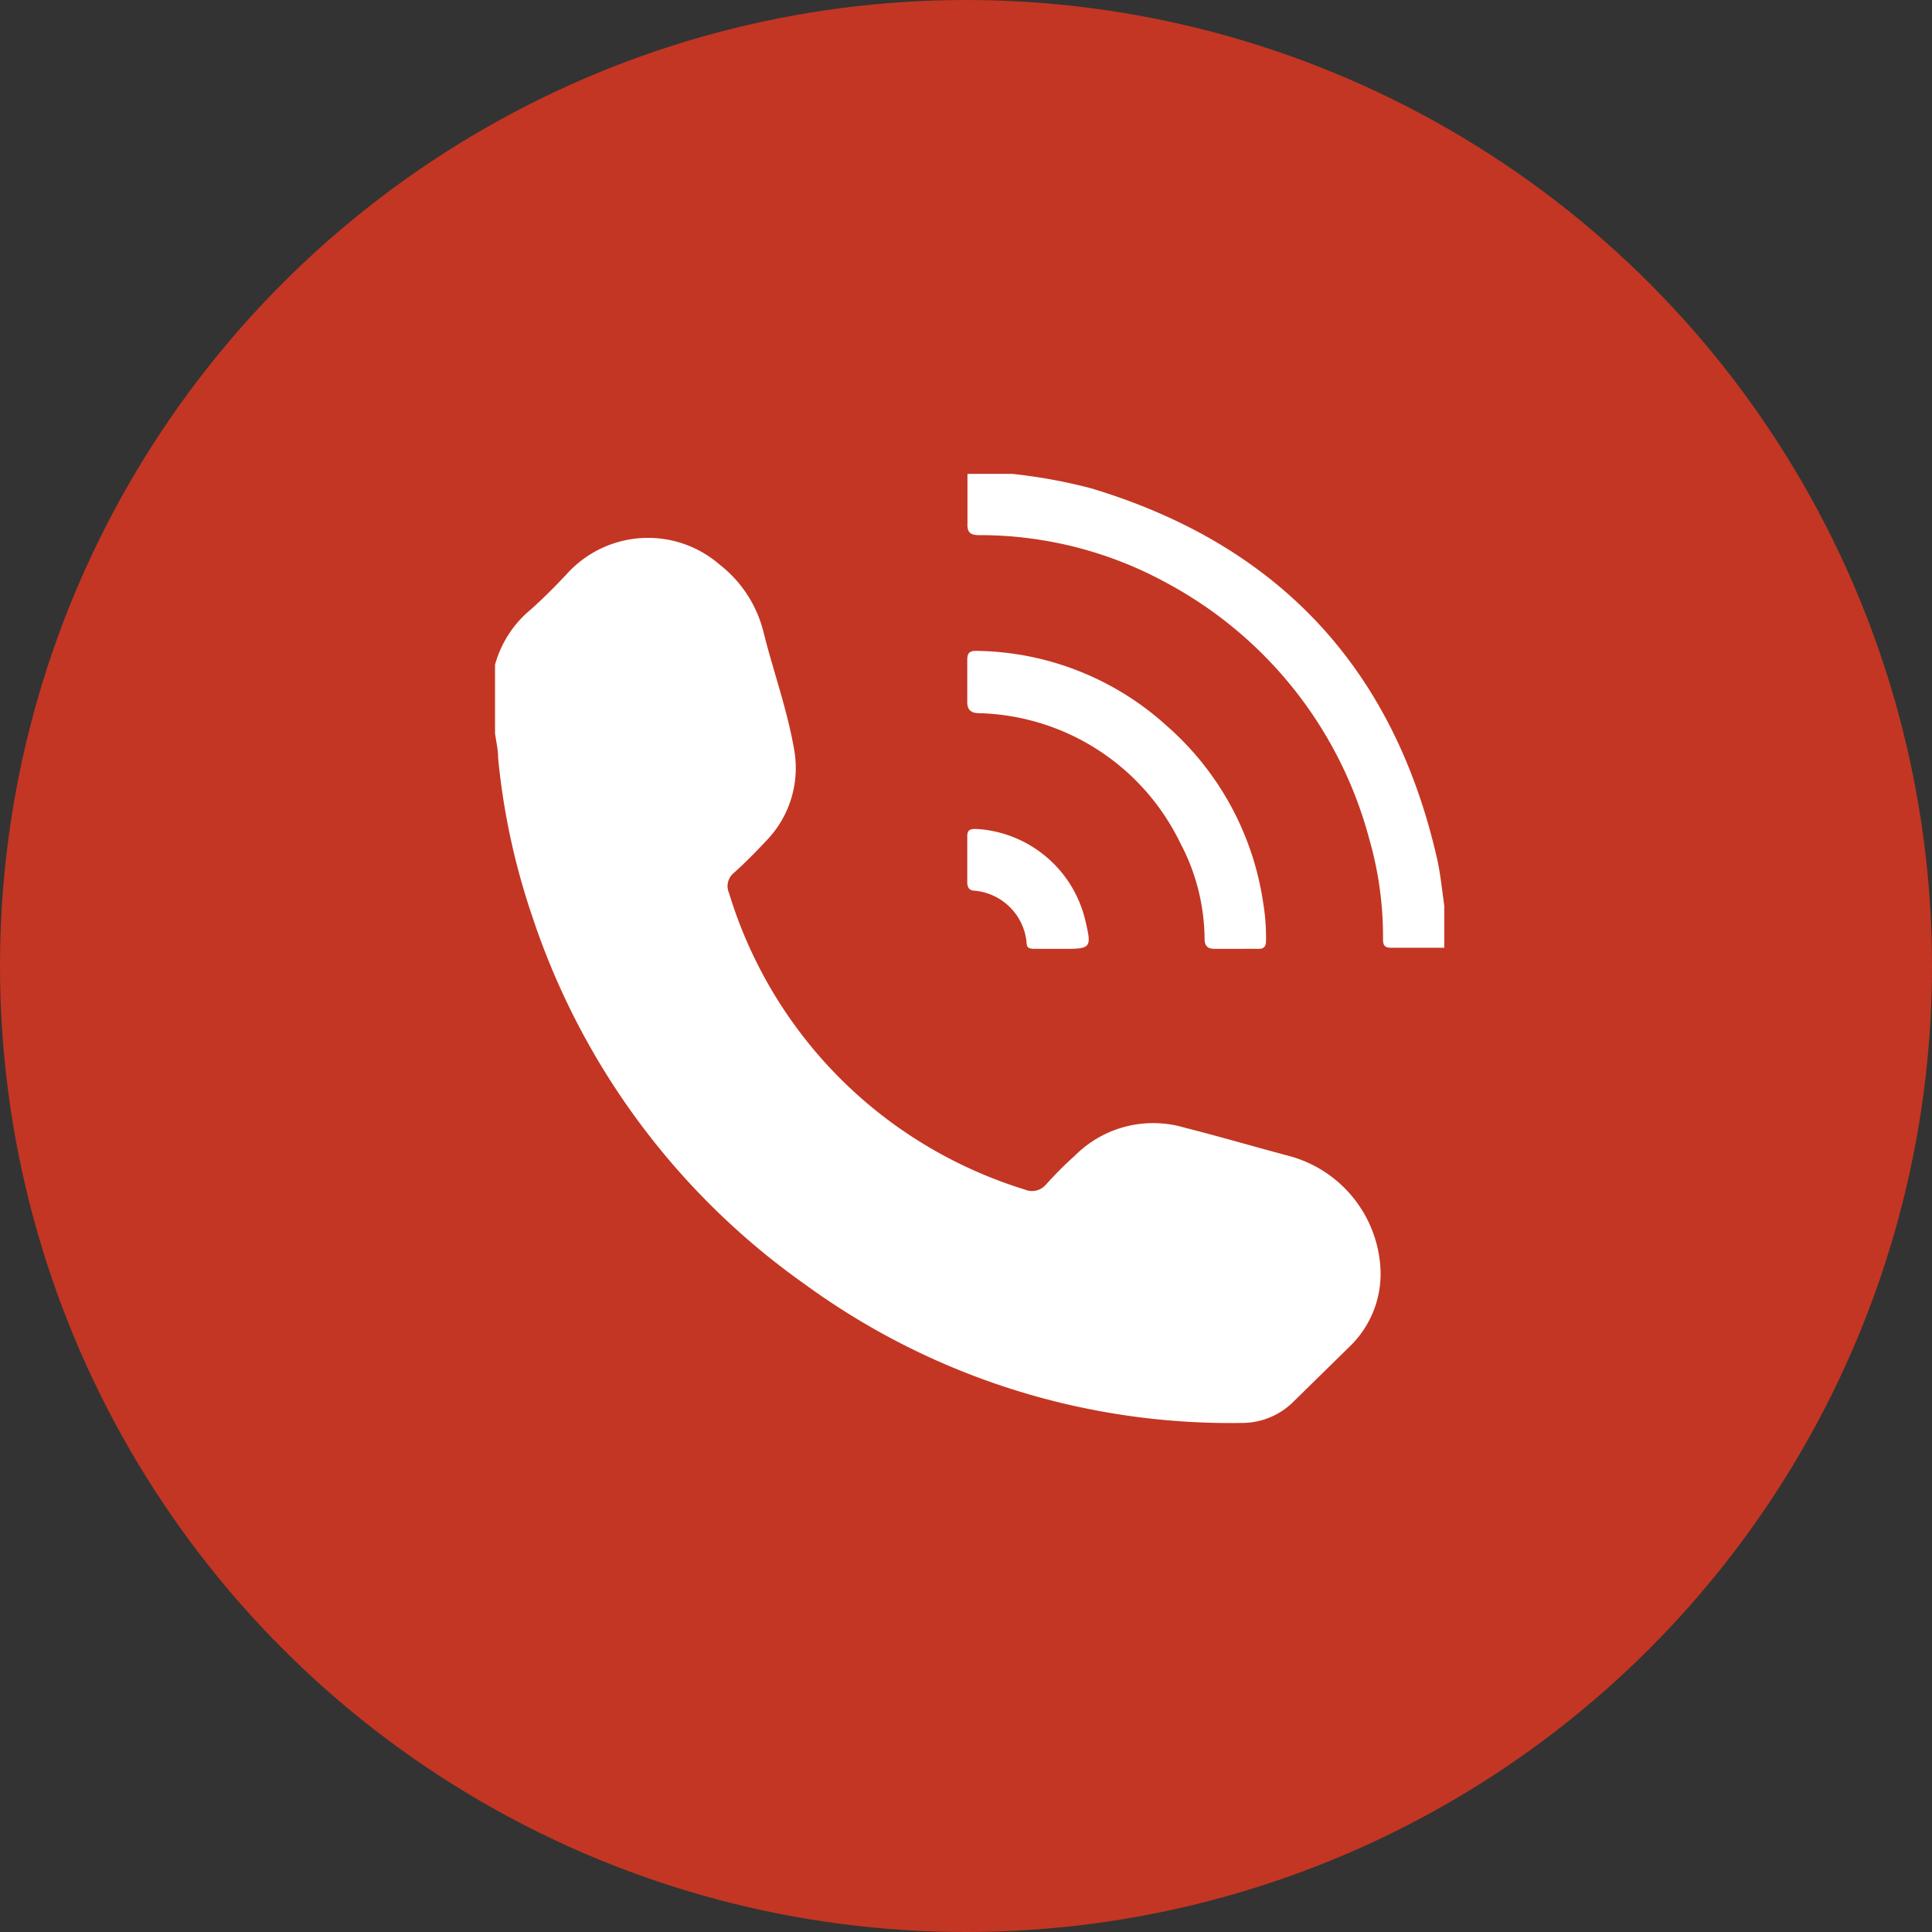
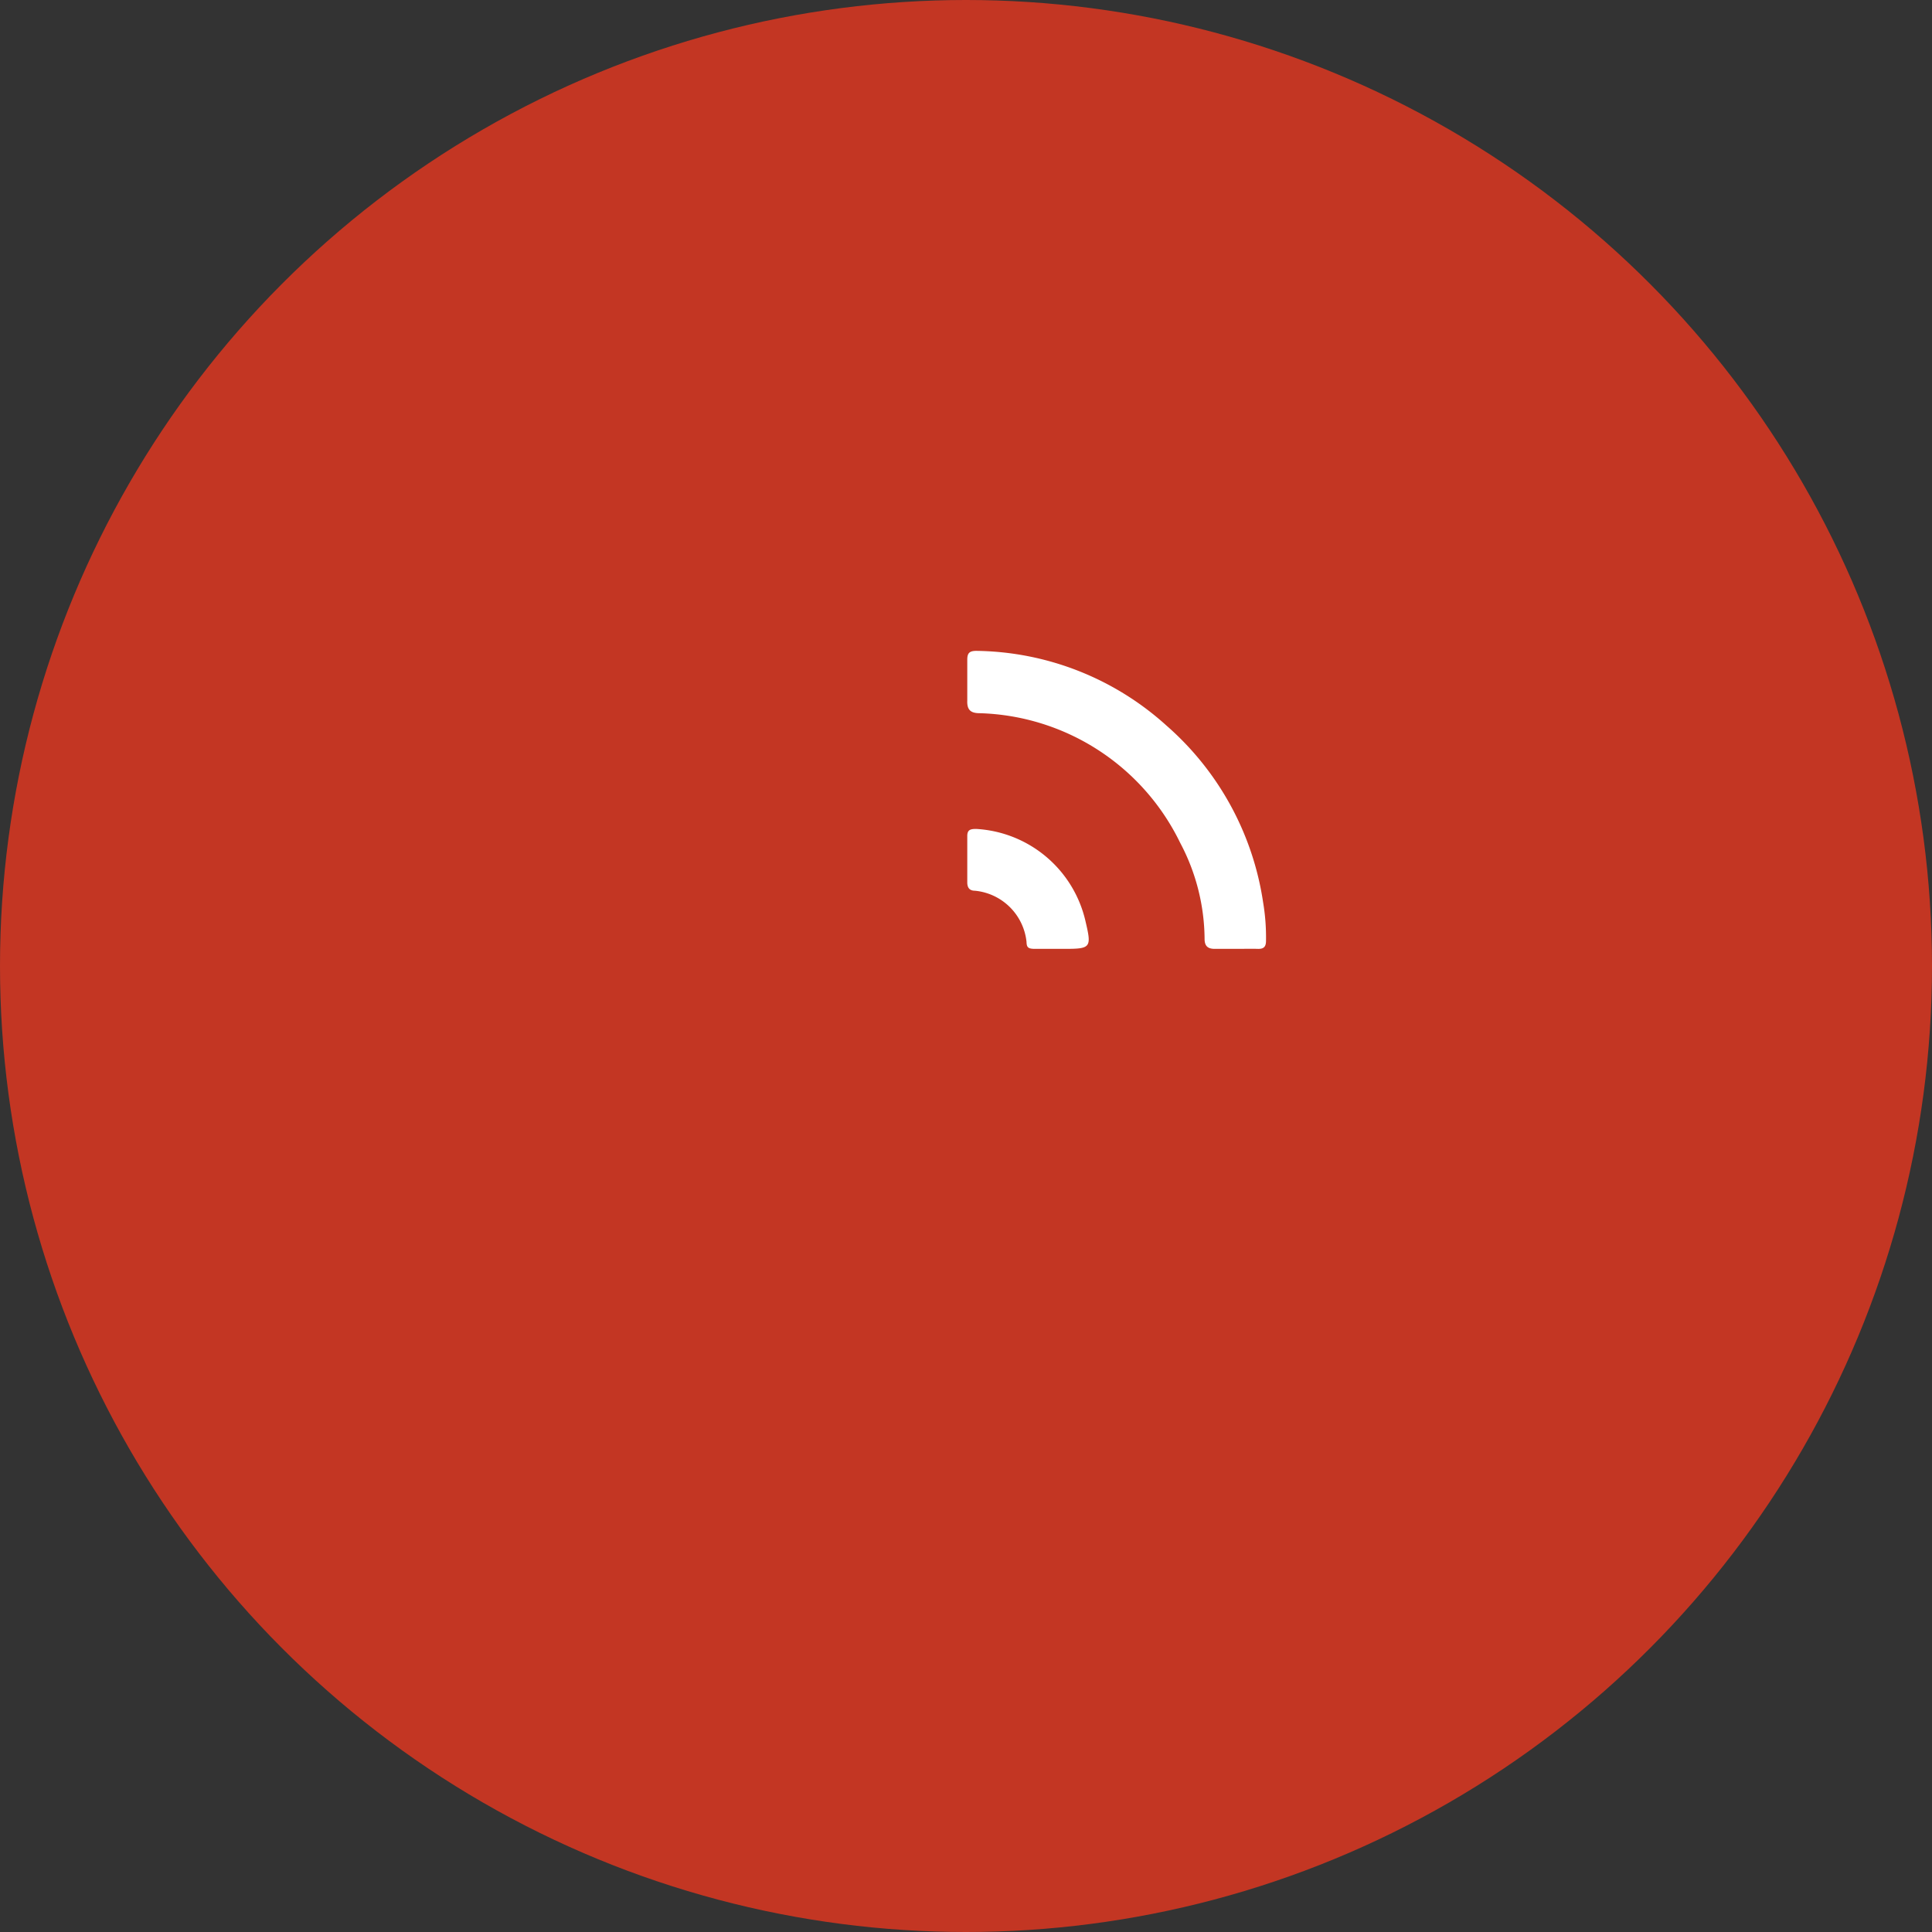
<svg xmlns="http://www.w3.org/2000/svg" viewBox="0 0 106 106">
  <rect x="0" y="0" width="106" height="106" fill="#333333" stroke="none" />
  <defs>
    <style>.cls-1{fill:#c33623;}.cls-2{fill:#fff;}</style>
  </defs>
  <title>Fichier 3</title>
  <g id="Calque_2" data-name="Calque 2">
    <g id="Calque_1-2" data-name="Calque 1">
      <circle class="cls-1" cx="53" cy="53" r="53" />
      <g id="_0EbHuk" data-name="0EbHuk">
-         <path class="cls-2" d="M27.16,36.47a6,6,0,0,1,2-3.06c.73-.66,1.42-1.36,2.09-2.08A6,6,0,0,1,39.51,31a6.73,6.73,0,0,1,2.37,3.64c.54,2.17,1.31,4.28,1.69,6.48a5.73,5.73,0,0,1-1.52,5c-.59.63-1.2,1.25-1.84,1.82A.93.93,0,0,0,40,49a24.41,24.41,0,0,0,9.29,12.86,24.7,24.7,0,0,0,6.95,3.41A1,1,0,0,0,57.38,65c.5-.55,1-1.07,1.58-1.58a6.06,6.06,0,0,1,6-1.56c2,.51,3.88,1.06,5.83,1.58a6.78,6.78,0,0,1,4.95,6.16,5.54,5.54,0,0,1-1.61,4.2L71,76.87a4,4,0,0,1-2.83,1.2,39.62,39.62,0,0,1-24-7.6A40.15,40.15,0,0,1,29.21,50.3a38.14,38.14,0,0,1-1.88-8.71c0-.46-.11-.91-.17-1.36Z" />
-         <path class="cls-2" d="M55.53,26a28.92,28.92,0,0,1,4.33.79q15.45,4.65,19,20.39c.18.83.26,1.67.38,2.51V52l-2.94,0c-.45,0-.42-.31-.42-.59a19.33,19.33,0,0,0-.75-5.36,22.5,22.5,0,0,0-11-14A21.36,21.36,0,0,0,53.7,29.36c-.45,0-.64-.15-.62-.62,0-.91,0-1.83,0-2.74Z" />
        <path class="cls-2" d="M67.77,52.06c-.37,0-.75,0-1.12,0s-.56-.14-.56-.55a11.39,11.39,0,0,0-1.34-5.27,12.62,12.62,0,0,0-11-7.11c-.49,0-.7-.18-.68-.69,0-.74,0-1.49,0-2.24,0-.36.11-.49.5-.49A15.83,15.83,0,0,1,64,39.81a16,16,0,0,1,5.3,9.69,11.58,11.58,0,0,1,.16,2.12c0,.33-.13.45-.45.44S68.19,52.06,67.77,52.06Z" />
        <path class="cls-2" d="M58,52.06c-.4,0-.81,0-1.21,0s-.46-.09-.47-.39a3.15,3.15,0,0,0-2.83-2.8c-.3,0-.42-.17-.42-.46,0-.84,0-1.69,0-2.54,0-.35.18-.39.49-.39a6.53,6.53,0,0,1,6,5.08c.34,1.44.29,1.5-1.18,1.5Z" />
      </g>
    </g>
  </g>
</svg>